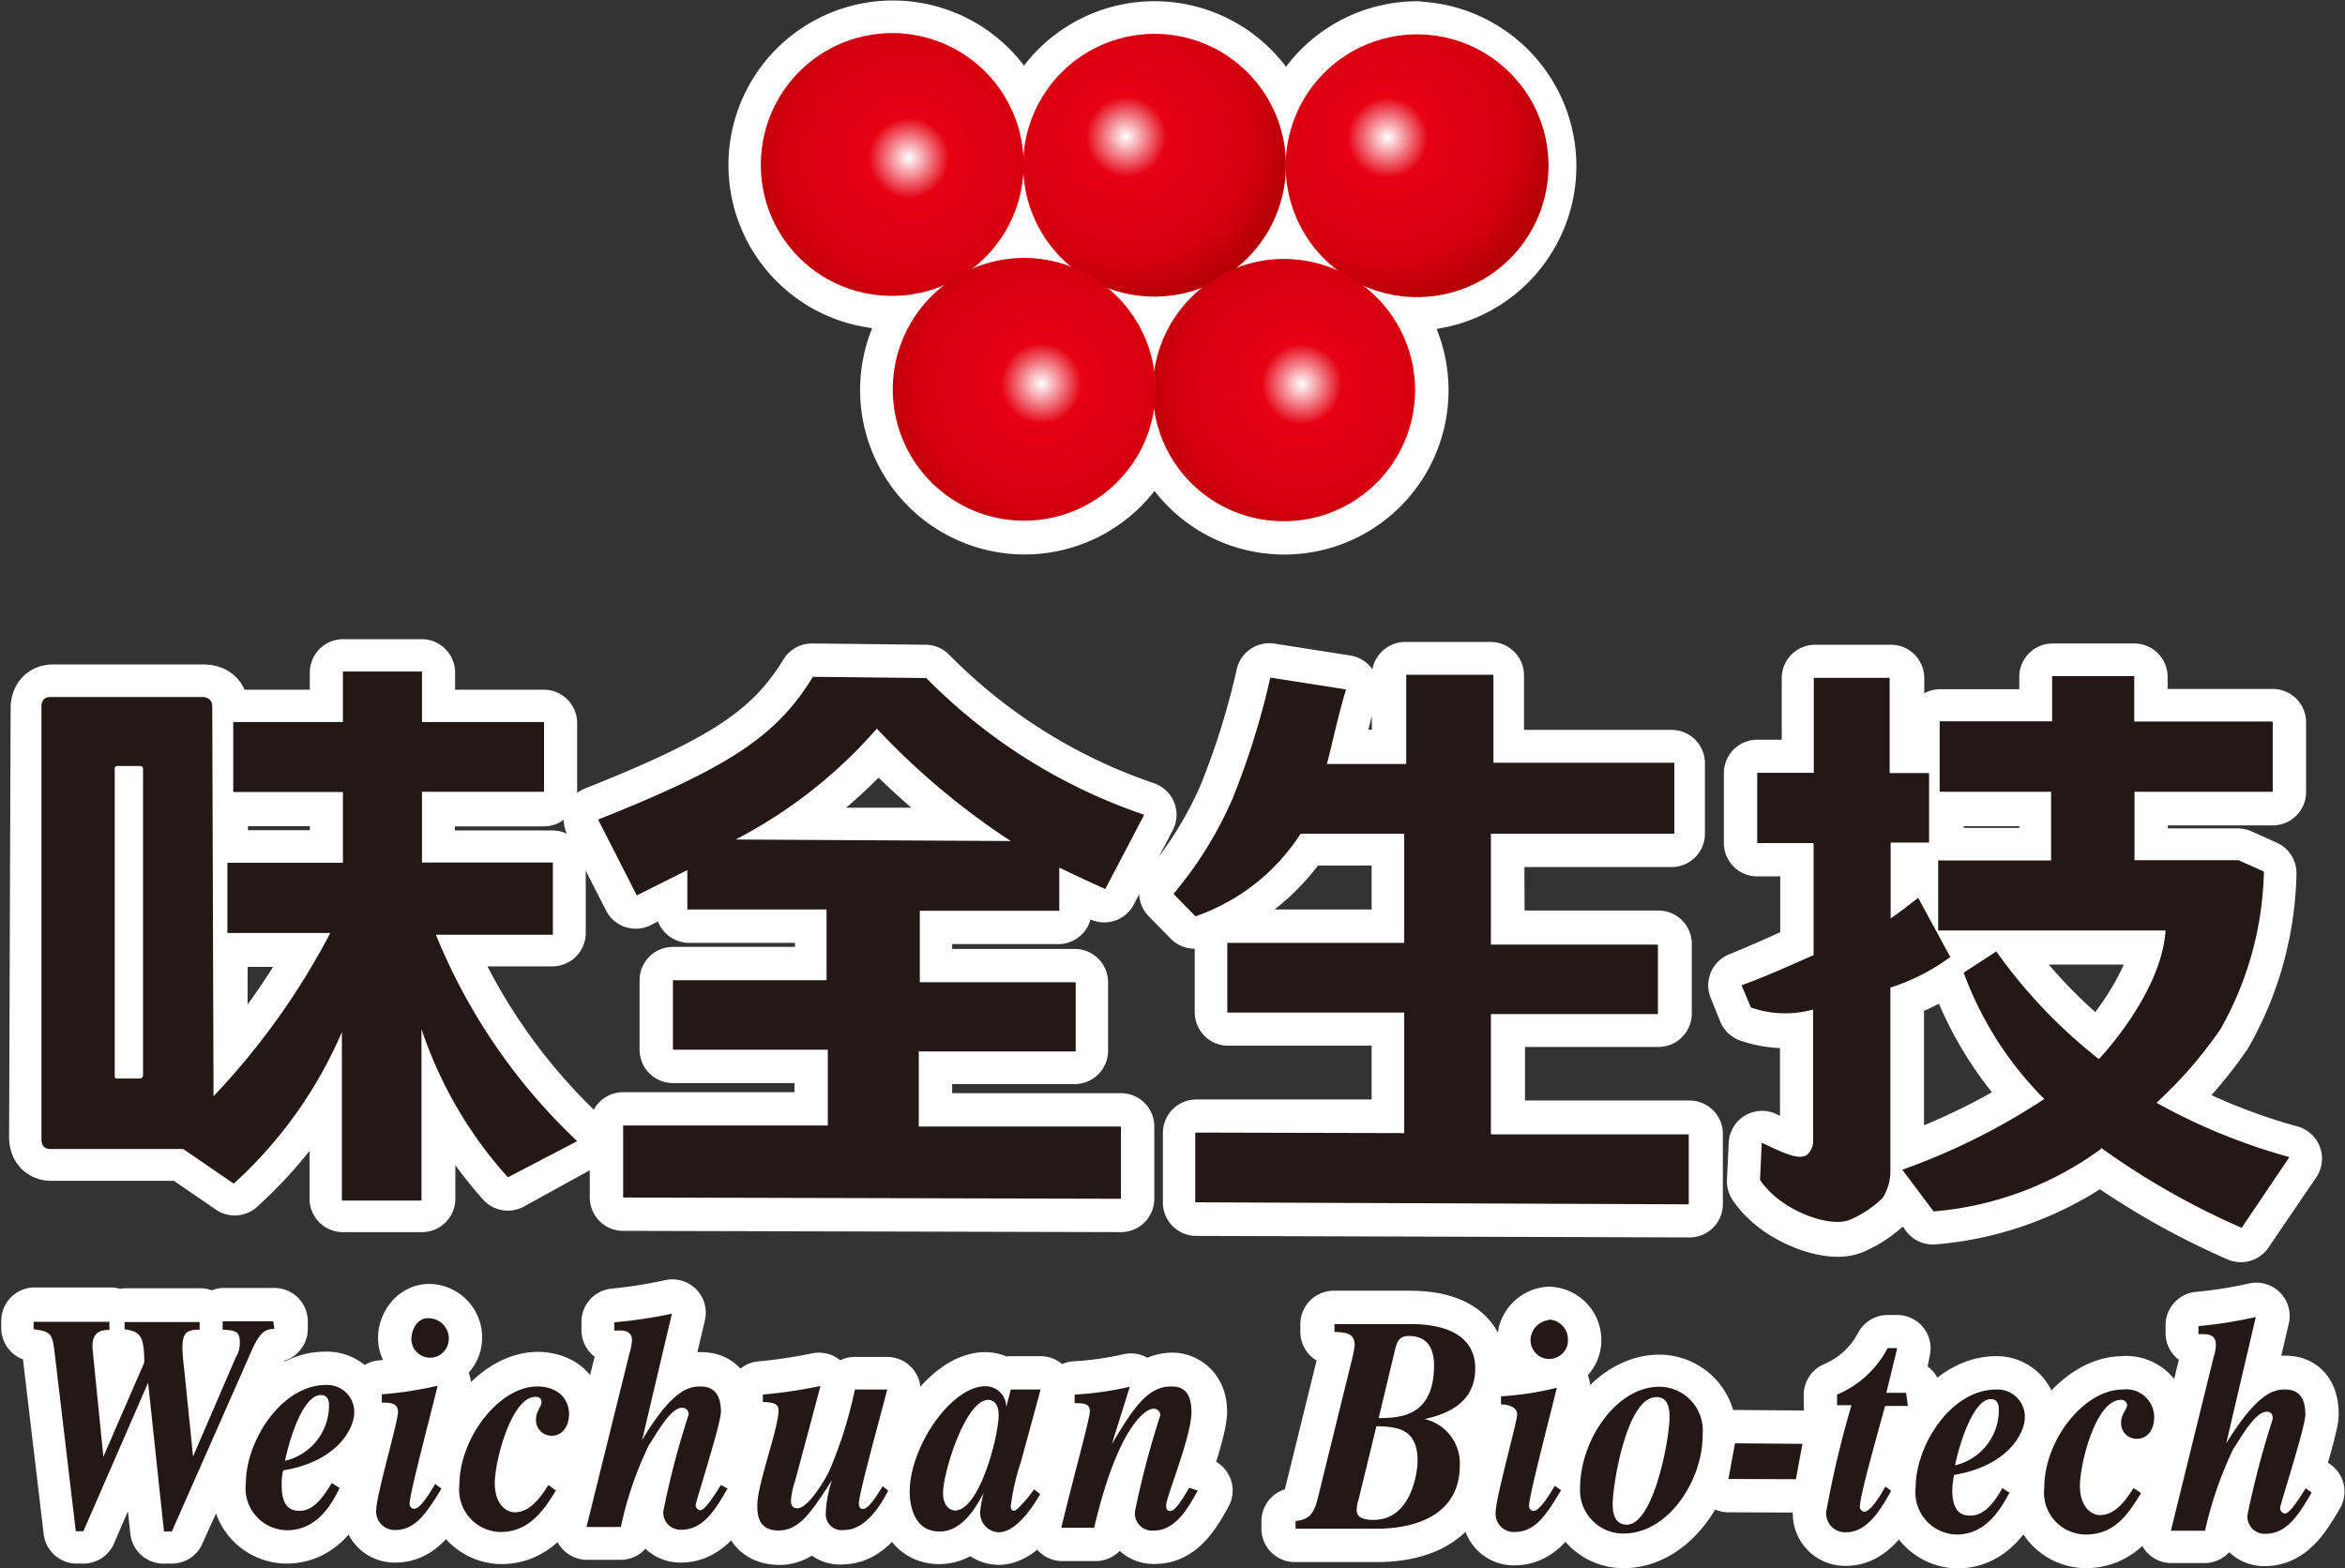
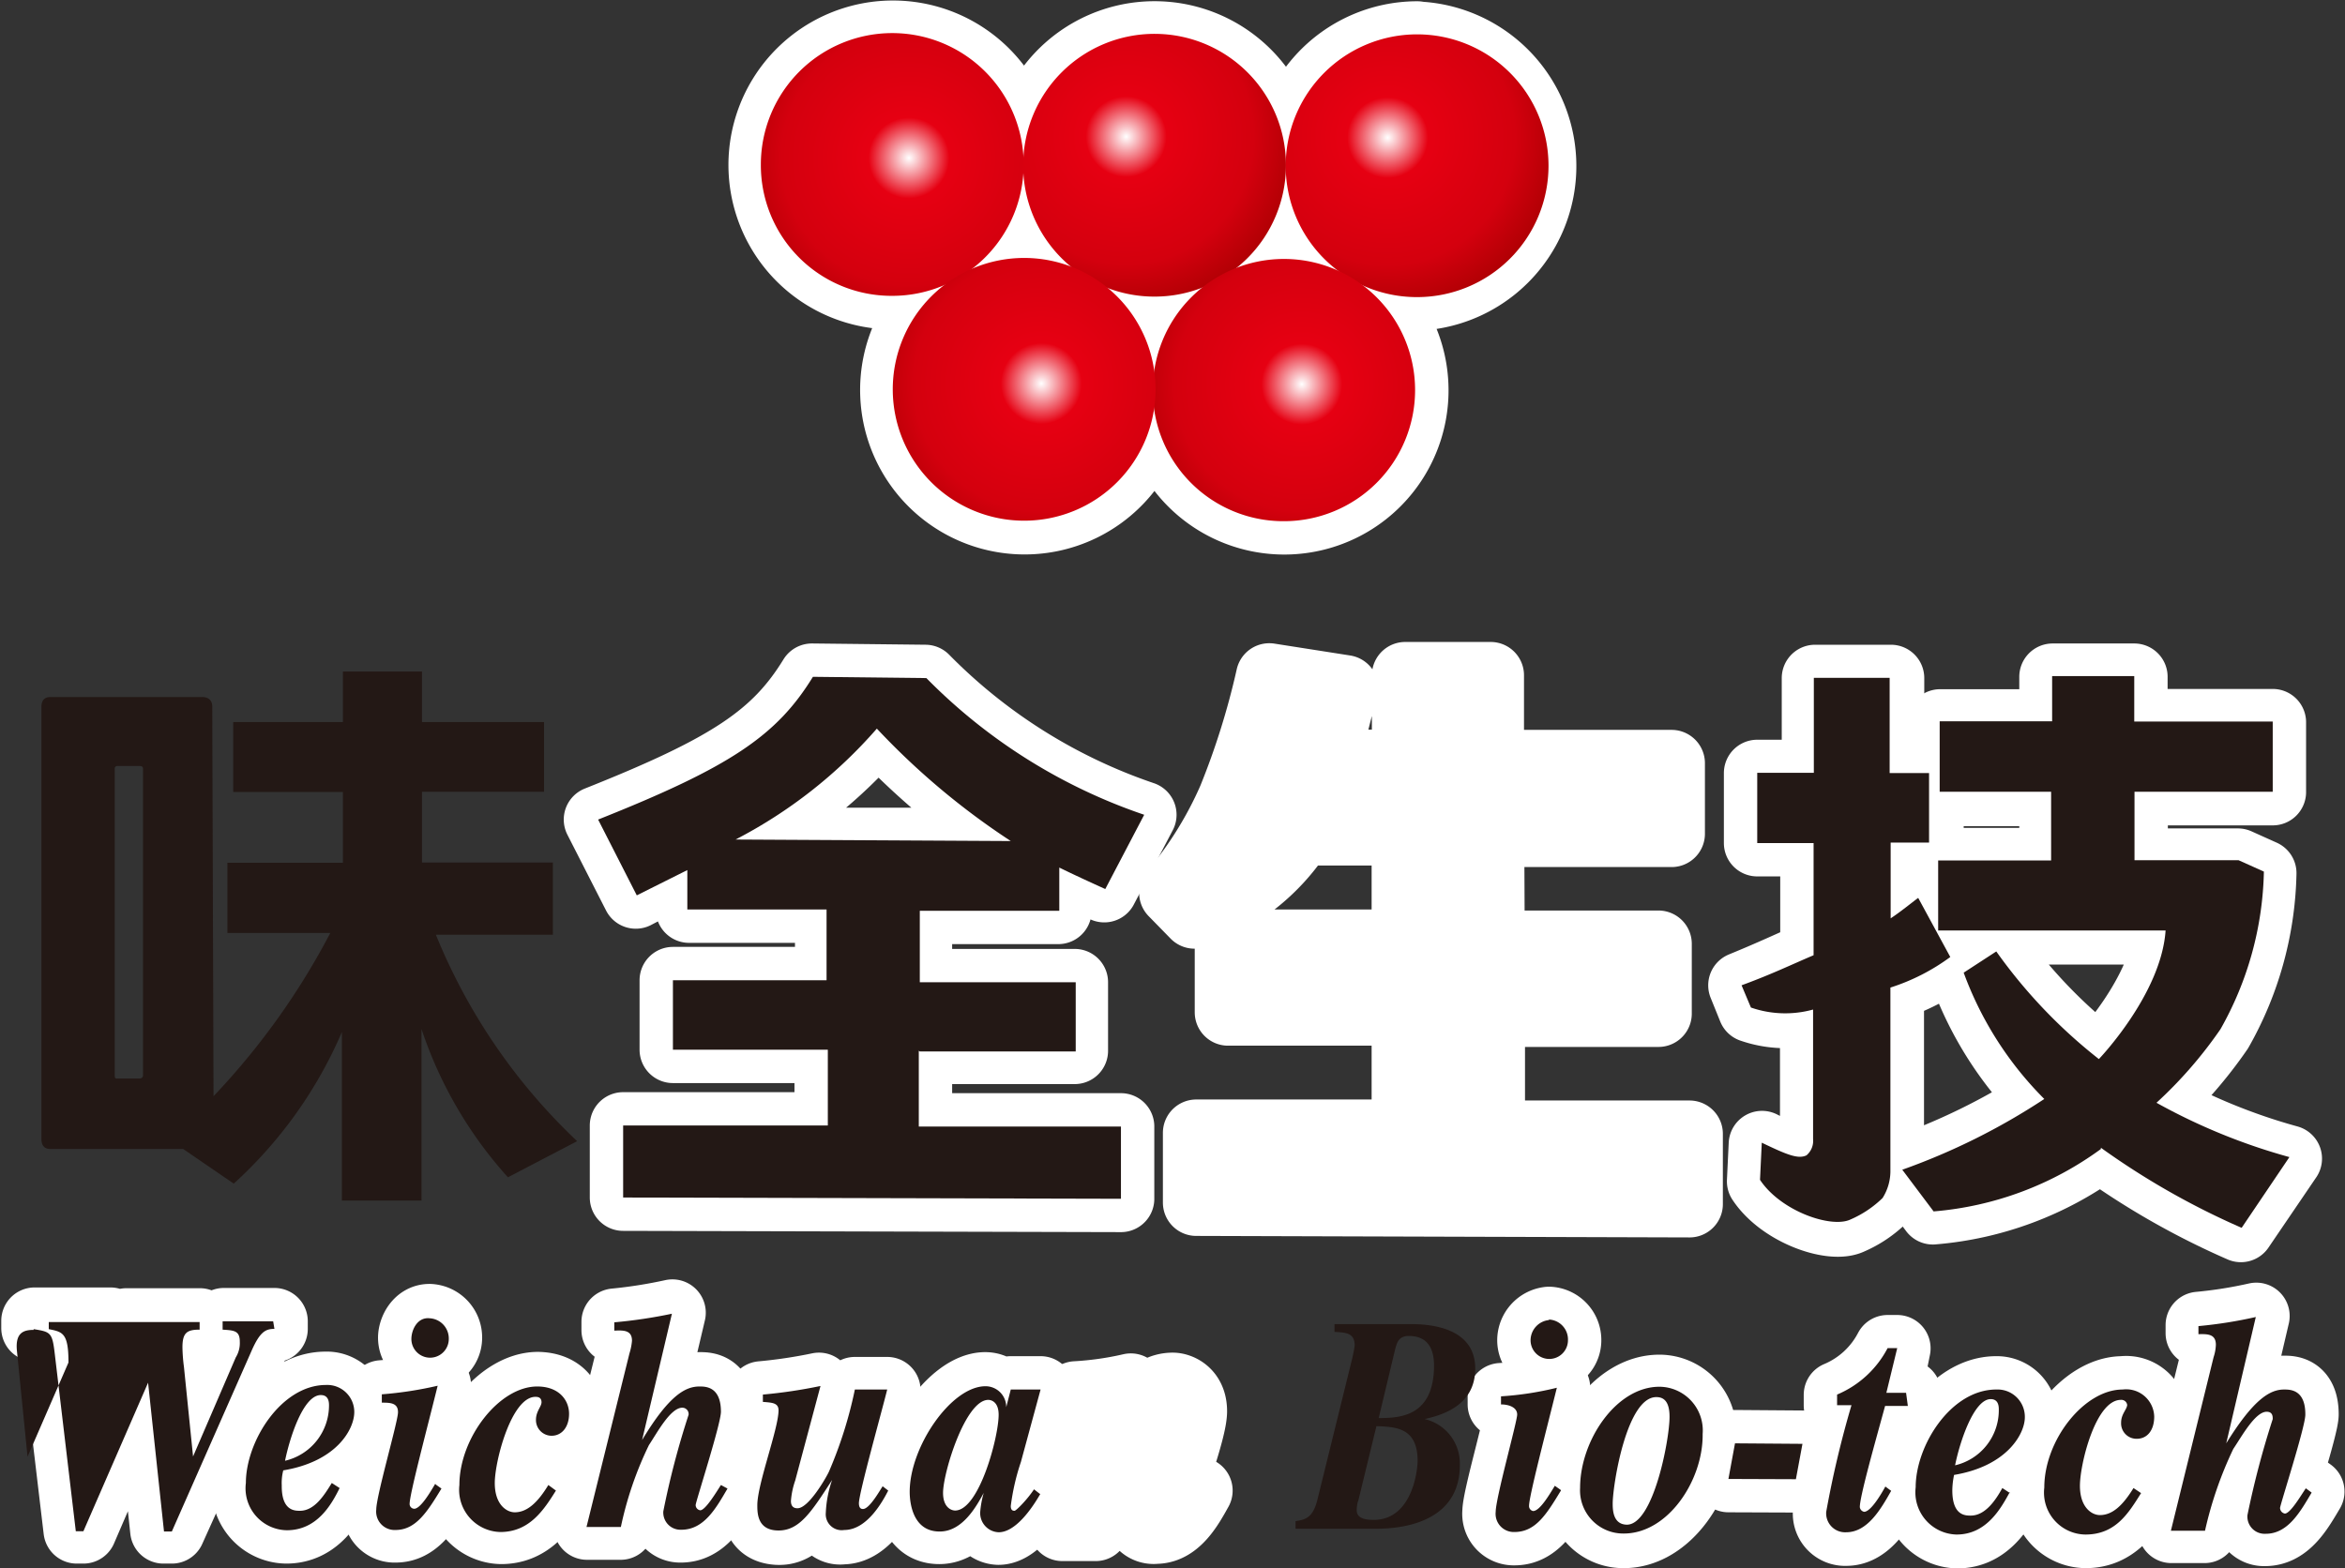
<svg xmlns="http://www.w3.org/2000/svg" xmlns:xlink="http://www.w3.org/1999/xlink" viewBox="0 0 92.8 62.07">
  <rect x="0" y="0" width="92.8" height="62.07" fill="#333333" stroke="none" />
  <defs>
    <style>.cls-1{fill:#fff;stroke:#fff;stroke-linecap:round;stroke-linejoin:round;stroke-width:2.64px;}.cls-2{fill:url(#新增漸層8);}.cls-3{fill:url(#新增漸層8-2);}.cls-4{fill:url(#新增漸層8-3);}.cls-5{fill:url(#新增漸層8-4);}.cls-6{fill:url(#新增漸層8-5);}.cls-7{fill:#231815;}</style>
    <radialGradient id="新增漸層8" cx="-628.41" cy="-520.1" r="6.1" gradientTransform="translate(819.89 658.3) rotate(0.14) scale(1.25)" gradientUnits="userSpaceOnUse">
      <stop offset="0" stop-color="#fff" />
      <stop offset="0.21" stop-color="#e60012" />
      <stop offset="0.66" stop-color="#d4000e" />
      <stop offset="0.92" stop-color="#ad0003" />
      <stop offset="1" stop-color="#db0010" />
    </radialGradient>
    <radialGradient id="新增漸層8-2" cx="25.44" cy="-120.58" r="6.46" gradientTransform="translate(14.2 147.62) rotate(0.14) scale(1.18)" xlink:href="#新增漸層8" />
    <radialGradient id="新增漸層8-3" cx="34.21" cy="-120.57" r="6.46" gradientTransform="translate(14.2 147.62) rotate(0.14) scale(1.18)" xlink:href="#新增漸層8" />
    <radialGradient id="新增漸層8-4" cx="-644.61" cy="-529.37" r="6.1" gradientTransform="translate(855.66 678.89) rotate(0.14) scale(1.25)" xlink:href="#新增漸層8" />
    <radialGradient id="新增漸層8-5" cx="-633.88" cy="-529.37" r="6.11" gradientTransform="translate(831.94 678.83) rotate(0.14) scale(1.25)" xlink:href="#新增漸層8" />
  </defs>
  <title>資產 9</title>
  <g id="圖層_2" data-name="圖層 2">
    <g id="圖層_1-2" data-name="圖層 1">
      <path class="cls-1" d="M56.09,1.37A5.19,5.19,0,0,0,53,10.73a5.21,5.21,0,0,0-2.16-.48,5.09,5.09,0,0,0-1.92.37,5.19,5.19,0,1,0-6.46,0,4.94,4.94,0,0,0-1.89-.38,5.07,5.07,0,0,0-2.17.48,5.19,5.19,0,1,0-3.09,1,5.25,5.25,0,0,0,2.17-.47,5.19,5.19,0,1,0,8.21,4.89,5.18,5.18,0,1,0,8.22-4.85,5.27,5.27,0,0,0,2.18.48,5.2,5.2,0,0,0,0-10.39ZM45.67,14.74a5.2,5.2,0,0,0-1.92-3.38,5.3,5.3,0,0,0,1.92.38,5.39,5.39,0,0,0,1.93-.37A5.18,5.18,0,0,0,45.67,14.74Z" />
-       <path class="cls-1" d="M17.23,36.93l4.63,0V34.19l-5.18,0v-2.8h4.84V28.62l-4.83,0v-2H13.58v2l-4.34,0v2.76l4.34,0v2.8H9v2.77h4.09a28.58,28.58,0,0,1-4.62,6.46L8.5,28c0-.24-.14-.36-.4-.38l-6,0q-.34,0-.36.39L1.68,45q0,.42.36.42H7.29l2,1.37a17.33,17.33,0,0,0,4.28-6v6.66h3.13l0-6.79A16.58,16.58,0,0,0,20.1,46.6l2.72-1.5A23.3,23.3,0,0,1,17.23,36.93ZM5.63,42.55a.13.13,0,0,1-.14.14h-.9s-.07-.06-.08-.14l0-12.12a.1.1,0,0,1,.09-.11h.89c.09,0,.14,0,.14.11Z" />
      <path class="cls-1" d="M51.47,32.94H55.6v4.38h-7v2.75h7v4.77l-8.26,0v2.76l19.52.06V44.88l-7.83,0,0-4.76h6.6V37.36l-6.61,0L59,33l7.15,0V30.21l-7.16,0,0-3.48H55.61v3.47H52.47c.24-.9.43-1.88.76-2.95l-3-.47a30.75,30.75,0,0,1-1.51,4.83,15.28,15.28,0,0,1-2.32,3.73l.87.89A8.1,8.1,0,0,0,51.47,32.94Z" />
      <path class="cls-1" d="M83.09,41.92A20.46,20.46,0,0,1,79,37.66l-1.32.88a13.76,13.76,0,0,0,3.19,5,26,26,0,0,1-5.62,2.75l1.24,1.65a13,13,0,0,0,6.62-2.47,30.33,30.33,0,0,0,5.57,3.17l1.89-2.78a23.83,23.83,0,0,1-5.26-2.15,17.1,17.1,0,0,0,2.53-2.91,13.17,13.17,0,0,0,1.72-6.24l-1-.45H84.47V31.35l5.47,0V28.59l-5.48,0v-1.8H81.23v1.81l-4.45,0v2.78h4.45v2.71l-4.47,0,0,2.77,9,0C85.56,39.35,83.09,41.92,83.09,41.92Z" />
      <path class="cls-1" d="M68.92,39l.38.94a4.14,4.14,0,0,0,2.46.08l0,5.13a.75.75,0,0,1-.26.64c-.33.16-.78,0-1.77-.5l-.07,1.47c.82,1.24,2.82,1.93,3.58,1.57a4.21,4.21,0,0,0,1.27-.85,2,2,0,0,0,.31-1.11V39.1a8.15,8.15,0,0,0,2.37-1.21l-1.27-2.34c-.27.2-.71.56-1.09.81v-3h1.56V30.63l-1.56,0V26.84h-3v3.76H69.54v2.77h2.23v4.39C70.94,38.12,70.12,38.51,68.92,39Z" />
      <path class="cls-1" d="M27.27,34.34V36h5.51v2.8H26.63v2.75l6.13,0v3l-8.1,0V47.4l19.7.05V44.59l-8,0v-3l6.17,0V38.88l-6.17,0V36.05l3.52,0h2V34.34c.57.28,1.18.56,1.82.85l1.54-2.94a22,22,0,0,1-8.62-5.41l-4.49-.05c-1.43,2.33-3.27,3.57-8.5,5.65l1.53,3Zm7.47-5.47A29.12,29.12,0,0,0,40,33.29l-10.82,0A19,19,0,0,0,34.74,28.87Z" />
      <path class="cls-1" d="M10.86,52.6v-.3h-2v.31c.46,0,.68,0,.68.48a1.08,1.08,0,0,1-.16.62L7.65,57.63h0l-.36-3.54a6.68,6.68,0,0,1-.06-.78c0-.58.18-.65.68-.7v-.3H5v.28c.55.11.78.15.78,1.32L4.13,57.62h0l-.42-4.19c-.07-.71.25-.79.66-.83v-.32h-3v.29c.68.13.74.15.84,1l.83,7H3.3l2.54-5.89h0l.63,5.89H6.8L10,53.48C10.29,52.7,10.52,52.65,10.86,52.6Z" />
      <path class="cls-1" d="M14,55.91a1.07,1.07,0,0,0-1.12-1.09c-1.77,0-3.17,2.23-3.17,3.88a1.66,1.66,0,0,0,1.62,1.87c1.19,0,1.76-1,2.09-1.67l-.31-.2c-.28.45-.67,1.1-1.26,1.1-.21,0-.73,0-.72-1a2,2,0,0,1,.06-.6C13.32,57.85,14,56.58,14,55.91Zm-1.32-.69c.32,0,.32.31.32.41a2.25,2.25,0,0,1-1.74,2.19C11.46,56.93,12,55.21,12.7,55.22Z" />
      <path class="cls-1" d="M16.39,59.69a.19.19,0,0,1-.18-.19c0-.39.68-2.94,1.11-4.68a14.85,14.85,0,0,1-2.21.34v.33c.32,0,.65,0,.64.39s-.86,3.3-.86,3.84a.73.73,0,0,0,.76.81c.8,0,1.25-.7,1.82-1.64l-.24-.17C17,59.08,16.64,59.69,16.39,59.69Z" />
      <path class="cls-1" d="M17,52.14c-.49,0-.72.51-.72.81a.74.74,0,1,0,1.48,0A.8.8,0,0,0,17,52.14Z" />
      <path class="cls-1" d="M21.29,54.83c-1.51,0-3.08,2-3.08,3.9a1.67,1.67,0,0,0,1.62,1.86c1.15,0,1.72-.87,2.2-1.64l-.3-.22c-.43.71-.85,1.09-1.33,1.08-.31,0-.8-.21-.79-1.16s.66-3.41,1.61-3.41c.1,0,.25,0,.24.2s-.22.36-.22.71a.62.62,0,0,0,.62.63c.4,0,.69-.32.69-.87S22.16,54.85,21.29,54.83Z" />
      <path class="cls-1" d="M27.73,59.74a.21.21,0,0,1-.18-.21c0-.12,1-3.21,1-3.69,0-1-.61-1-.85-1-.55,0-1.2.34-2.27,2.12l0,0,1.18-5a19.32,19.32,0,0,1-2.28.36v.33c.37,0,.7,0,.7.4a2.33,2.33,0,0,1-.1.5l-1.7,6.87h1.33a14,14,0,0,1,1.11-3.24c.3-.52.85-1.48,1.32-1.48a.25.25,0,0,1,.25.28,33,33,0,0,0-1,3.82.68.68,0,0,0,.7.73c.91,0,1.39-.86,1.84-1.63l-.24-.19C28.38,59,27.94,59.74,27.73,59.74Z" />
      <path class="cls-1" d="M34.15,59.76c-.06,0-.16,0-.16-.23,0-.4.91-3.65,1.12-4.5H33.83a16.71,16.71,0,0,1-1.09,3.23c-.14.29-.81,1.44-1.24,1.44-.15,0-.25-.07-.26-.29a3.18,3.18,0,0,1,.17-.81l1-3.74a19.85,19.85,0,0,1-2.28.34v.33c.38,0,.62,0,.62.34,0,.71-.84,2.91-.84,3.75,0,.28,0,.94.84,1s1.3-.71,2.12-2h0a4.48,4.48,0,0,0-.25,1.3.63.63,0,0,0,.73.68c.91,0,1.53-1.15,1.74-1.56l-.22-.16C34.82,59,34.41,59.76,34.15,59.76Z" />
      <path class="cls-1" d="M41.18,55,40,55l-.19.67h0a.82.82,0,0,0-.82-.83c-1.32,0-2.95,2.4-3,4.18,0,.39.1,1.57,1.18,1.57.91,0,1.47-1,1.75-1.53h0a3.78,3.78,0,0,0-.14.76.76.76,0,0,0,.73.8c.66,0,1.29-.89,1.65-1.52L40.94,59c-.27.41-.57.85-.77.85s-.15,0-.15-.19a8.92,8.92,0,0,1,.38-1.78ZM37.8,59.78c-.16,0-.49-.13-.48-.7,0-.79.88-3.68,1.79-3.68.11,0,.42.07.41.59C39.52,56.88,38.75,59.78,37.8,59.78Z" />
      <path class="cls-1" d="M46.41,59.79c-.12,0-.17-.12-.17-.23,0-.34,1-2.91,1-3.7s-.57-1-.83-1c-.95,0-1.55,1-2.32,2.28l0,0,.66-2.25a12.78,12.78,0,0,1-2.18.31v.34c.3,0,.6,0,.6.31s-.57,2.3-1.13,4.62h1.32c1-4.12,2.08-4.72,2.34-4.71a.26.26,0,0,1,.28.25,35.09,35.09,0,0,0-1,3.79.68.68,0,0,0,.76.78c.85,0,1.36-.93,1.72-1.58l-.25-.15C46.87,59.36,46.62,59.79,46.41,59.79Z" />
-       <path class="cls-1" d="M55.78,52.41h-3v.31c.47,0,.8.05.8.54a6,6,0,0,1-.13.64l-1.34,5.44c-.18.75-.49.81-.87.87v.3h3.27c1.61,0,3.22-.62,3.23-2.51a1.8,1.8,0,0,0-1.46-1.78v0c.73-.2,2-.57,2-2C58.35,52.48,56.42,52.41,55.78,52.41Zm-1.42,7.72c-.31,0-.68-.05-.67-.38a1.57,1.57,0,0,1,.05-.37l.73-3c.78,0,1.63.06,1.63,1.38C56.09,58.33,55.82,60.14,54.36,60.13Zm.2-4.07.67-2.72c.07-.25.13-.53.54-.53.75,0,1,.53,1,1.18C56.74,56,55.42,56,54.56,56.06Z" />
      <path class="cls-1" d="M60.67,59.81a.2.2,0,0,1-.16-.21c0-.37.67-2.93,1.1-4.67a12.47,12.47,0,0,1-2.21.34v.32c.32,0,.64,0,.64.4s-.85,3.31-.85,3.85a.72.72,0,0,0,.74.8c.82,0,1.27-.7,1.84-1.64l-.24-.17C61.3,59.19,60.93,59.8,60.67,59.81Z" />
      <path class="cls-1" d="M61.3,52.25a.81.81,0,0,0-.73.8.74.74,0,1,0,1.48,0A.79.79,0,0,0,61.3,52.25Z" />
      <path class="cls-1" d="M65.67,54.94c-1.72,0-3.14,2.09-3.14,4a1.71,1.71,0,0,0,1.73,1.81c1.74,0,3.11-2.08,3.12-3.89A1.73,1.73,0,0,0,65.67,54.94Zm-1.29,5.41c-.56,0-.56-.61-.56-.85,0-.77.56-4.21,1.73-4.2.29,0,.53.17.52.78C66.07,57,65.43,60.35,64.38,60.35Z" />
      <polygon class="cls-1" points="68.4 58.54 71.07 58.55 71.33 57.15 68.66 57.13 68.4 58.54" />
      <path class="cls-1" d="M75.08,53.37H74.7a4,4,0,0,1-2,1.84v.42h.57a39.89,39.89,0,0,0-1,4.22.75.75,0,0,0,.79.81c.85,0,1.38-.93,1.78-1.64l-.23-.17c-.14.26-.57,1-.84,1a.21.21,0,0,1-.17-.19c0-.42.6-2.54,1-4h.9v-.51h-.78Z" />
      <path class="cls-1" d="M80.1,56.08A1.08,1.08,0,0,0,79,55c-1.77,0-3.16,2.24-3.16,3.89a1.67,1.67,0,0,0,1.62,1.87c1.19,0,1.76-1.05,2.1-1.67l-.32-.21C78.94,59.31,78.55,60,78,60c-.22,0-.74,0-.73-1a3.08,3.08,0,0,1,.07-.61C79.4,58,80.1,56.73,80.1,56.08Zm-1.32-.7c.32,0,.32.31.32.42A2.24,2.24,0,0,1,77.37,58C77.55,57.09,78.11,55.38,78.78,55.38Z" />
      <path class="cls-1" d="M84,55c-1.51,0-3.09,2-3.09,3.89a1.66,1.66,0,0,0,1.63,1.86c1.15,0,1.71-.86,2.2-1.64l-.31-.21c-.43.7-.84,1.08-1.33,1.07-.32,0-.79-.19-.79-1.16s.65-3.41,1.62-3.4a.23.23,0,0,1,.25.2c0,.18-.24.36-.24.7a.61.61,0,0,0,.62.64c.41,0,.69-.33.69-.88A1.11,1.11,0,0,0,84,55Z" />
      <path class="cls-1" d="M91.25,58.89c-.18.27-.61,1-.83,1a.23.23,0,0,1-.19-.22c0-.12,1-3.21,1-3.69,0-1-.6-1-.84-1-.54,0-1.19.34-2.27,2.11v0l1.17-5a17.57,17.57,0,0,1-2.27.36v.32c.36,0,.7,0,.69.42a1.75,1.75,0,0,1-.09.49l-1.69,6.87h1.31a15.15,15.15,0,0,1,1.12-3.24c.29-.51.86-1.47,1.32-1.47.2,0,.24.19.24.29a35,35,0,0,0-1,3.8.68.68,0,0,0,.71.74c.89,0,1.38-.87,1.83-1.63Z" />
      <path class="cls-2" d="M35.29,11.71a5.2,5.2,0,1,0-5.18-5.2A5.17,5.17,0,0,0,35.29,11.71Z" />
      <path class="cls-3" d="M45.67,11.74a5.2,5.2,0,1,0-5.18-5.21A5.19,5.19,0,0,0,45.67,11.74Z" />
      <path class="cls-4" d="M56.07,11.76a5.2,5.2,0,1,0-5.19-5.2A5.19,5.19,0,0,0,56.07,11.76Z" />
      <path class="cls-5" d="M50.8,20.63a5.19,5.19,0,1,0-5.18-5.19A5.17,5.17,0,0,0,50.8,20.63Z" />
      <path class="cls-6" d="M40.52,20.61a5.2,5.2,0,1,0-5.19-5.2A5.2,5.2,0,0,0,40.52,20.61Z" />
      <path class="cls-7" d="M13.07,36.93H9V34.15h4.57v-2.8l-4.34,0V28.58l4.34,0v-2h3.13v2l4.83,0v2.76H16.7v2.8l5.18,0V37l-4.63,0a23.3,23.3,0,0,0,5.59,8.17L20.1,46.6a16.58,16.58,0,0,1-3.42-5.87l0,6.79H13.53V40.85a17.33,17.33,0,0,1-4.28,6l-2-1.37H2q-.37,0-.36-.42l0-17.08q0-.39.36-.39l6,0c.26,0,.4.14.4.38L8.45,43.39a28.58,28.58,0,0,0,4.62-6.46M5.52,30.32H4.63a.1.1,0,0,0-.09.11l0,12.12c0,.08,0,.14.08.14h.9a.13.13,0,0,0,.14-.14l0-12.12C5.66,30.35,5.61,30.32,5.52,30.32Z" />
-       <path class="cls-7" d="M55.57,44.85V40.08h-7V37.32h7V33H51.47a8.1,8.1,0,0,1-4.16,3.27l-.87-.89a15.28,15.28,0,0,0,2.32-3.73,30.75,30.75,0,0,0,1.51-4.83l3,.47c-.33,1.07-.52,2.05-.76,2.95h3.14V26.71h3.45l0,3.48,7.16,0V33L59,33l0,4.39,6.61,0v2.75H59l0,4.76,7.83,0v2.77L47.3,47.59V44.83Z" />
      <path class="cls-7" d="M71.77,37.76V33.37H69.54V30.59h2.24V26.83h3V30.6l1.56,0v2.75H74.82v3c.38-.25.82-.61,1.09-.81l1.27,2.34a8.15,8.15,0,0,1-2.37,1.21v7.22a2,2,0,0,1-.31,1.11,4.21,4.21,0,0,1-1.27.85c-.76.36-2.76-.33-3.58-1.57l.07-1.47c1,.48,1.44.66,1.77.5a.75.75,0,0,0,.26-.64l0-5.13a4.14,4.14,0,0,1-2.46-.08L68.92,39c1.2-.44,2-.83,2.85-1.19m11.37,7.67a13,13,0,0,1-6.62,2.47l-1.24-1.65A26,26,0,0,0,80.9,43.5a13.76,13.76,0,0,1-3.19-5L79,37.66a20.46,20.46,0,0,0,4.06,4.26s2.47-2.57,2.64-5.09l-9,0,0-2.77,4.47,0V31.34H76.76V28.55l4.45,0V26.76h3.25v1.8l5.48,0v2.78l-5.47,0v2.71h4.12l1,.45a13.17,13.17,0,0,1-1.72,6.24,17.1,17.1,0,0,1-2.53,2.91,23.83,23.83,0,0,0,5.26,2.15L88.71,48.6A30.33,30.33,0,0,1,83.14,45.43Z" />
      <path class="cls-7" d="M36.4,41.62l6.17,0V38.88l-6.17,0V36.05l3.52,0h2V34.34c.57.28,1.18.56,1.82.85l1.54-2.94a22,22,0,0,1-8.62-5.41l-4.49-.05c-1.43,2.33-3.27,3.57-8.5,5.65l1.53,3,2-1V36h5.51v2.8H26.63v2.75l6.13,0v3l-8.1,0V47.4l19.7.05V44.59l-8,0v-3m-7.25-8.36a19,19,0,0,0,5.59-4.39A29.12,29.12,0,0,0,40,33.29Z" />
-       <path class="cls-7" d="M10.86,52.6c-.34,0-.57.1-.91.88L6.8,60.62H6.49l-.63-5.89h0L3.3,60.61H3l-.83-7c-.1-.87-.16-.89-.84-1v-.29h3v.32c-.41,0-.73.12-.66.83l.42,4.19h0l1.62-3.73c0-1.17-.23-1.21-.78-1.32v-.28H7.9v.3c-.5,0-.68.12-.68.7a6.68,6.68,0,0,0,.06.78l.36,3.54h0l1.69-3.92a1.08,1.08,0,0,0,.16-.62c0-.44-.22-.45-.68-.48V52.3h2Z" />
+       <path class="cls-7" d="M10.86,52.6c-.34,0-.57.1-.91.88L6.8,60.62H6.49l-.63-5.89h0L3.3,60.61H3l-.83-7c-.1-.87-.16-.89-.84-1v-.29v.32c-.41,0-.73.12-.66.83l.42,4.19h0l1.62-3.73c0-1.17-.23-1.21-.78-1.32v-.28H7.9v.3c-.5,0-.68.12-.68.7a6.68,6.68,0,0,0,.06.78l.36,3.54h0l1.69-3.92a1.08,1.08,0,0,0,.16-.62c0-.44-.22-.45-.68-.48V52.3h2Z" />
      <path class="cls-7" d="M13.13,58.7c-.28.45-.67,1.1-1.26,1.1-.21,0-.73,0-.72-1a2,2,0,0,1,.06-.6c2.11-.35,2.8-1.62,2.81-2.29a1.07,1.07,0,0,0-1.12-1.09c-1.77,0-3.17,2.23-3.17,3.88a1.66,1.66,0,0,0,1.62,1.87c1.19,0,1.76-1,2.09-1.67l-.31-.2m-.43-3.48c.32,0,.32.31.32.41a2.25,2.25,0,0,1-1.74,2.19C11.46,56.93,12,55.21,12.7,55.22Z" />
      <path class="cls-7" d="M17.23,58.72c-.21.36-.59,1-.84,1a.19.19,0,0,1-.18-.19c0-.39.68-2.94,1.11-4.68a14.85,14.85,0,0,1-2.21.34v.33c.32,0,.65,0,.64.39s-.86,3.3-.86,3.84a.73.73,0,0,0,.76.81c.8,0,1.25-.7,1.82-1.64l-.24-.17M16.28,53a.74.74,0,1,0,1.48,0,.8.8,0,0,0-.76-.82C16.51,52.13,16.28,52.65,16.28,53Z" />
      <path class="cls-7" d="M22,59c-.48.77-1.05,1.64-2.2,1.64a1.67,1.67,0,0,1-1.62-1.86c0-1.86,1.57-3.9,3.08-3.9.87,0,1.26.55,1.26,1.08s-.29.87-.69.87a.62.62,0,0,1-.62-.63c0-.35.23-.53.22-.71s-.14-.2-.24-.2c-.95,0-1.61,2.54-1.61,3.41s.48,1.16.79,1.16c.48,0,.9-.37,1.33-1.08Z" />
      <path class="cls-7" d="M28.79,58.92c-.45.77-.93,1.64-1.84,1.63a.68.68,0,0,1-.7-.73,33,33,0,0,1,1-3.82.25.25,0,0,0-.25-.28c-.47,0-1,1-1.32,1.48a14,14,0,0,0-1.11,3.24H23.21l1.7-6.87a2.33,2.33,0,0,0,.1-.5c0-.42-.33-.42-.7-.4v-.33A19.32,19.32,0,0,0,26.59,52l-1.18,5,0,0c1.07-1.78,1.72-2.12,2.27-2.12.24,0,.85,0,.85,1,0,.48-1,3.57-1,3.69a.21.21,0,0,0,.18.21c.21,0,.65-.74.82-1Z" />
      <path class="cls-7" d="M35.15,59c-.21.41-.83,1.56-1.74,1.56a.63.63,0,0,1-.73-.68,4.48,4.48,0,0,1,.25-1.3h0c-.82,1.27-1.29,2-2.12,2s-.84-.67-.84-1c0-.84.83-3,.84-3.75,0-.3-.24-.31-.62-.34V55.2a19.85,19.85,0,0,0,2.28-.34l-1,3.74a3.18,3.18,0,0,0-.17.81c0,.22.11.29.26.29.43,0,1.1-1.15,1.24-1.44A16.71,16.71,0,0,0,33.83,55h1.28c-.21.85-1.12,4.1-1.12,4.5,0,.21.1.23.16.23.26,0,.67-.74.78-.9Z" />
      <path class="cls-7" d="M41.17,59.13c-.36.63-1,1.52-1.65,1.52a.76.76,0,0,1-.73-.8,3.78,3.78,0,0,1,.14-.76h0c-.28.52-.84,1.54-1.75,1.53-1.08,0-1.18-1.18-1.18-1.57,0-1.78,1.64-4.18,3-4.18a.82.82,0,0,1,.82.83h0L40,55,41.18,55l-.78,2.87A8.92,8.92,0,0,0,40,59.61c0,.18.09.19.15.19s.5-.44.77-.85l.23.18M39.52,56c0-.52-.3-.59-.41-.59-.91,0-1.79,2.89-1.79,3.68,0,.57.32.7.48.7C38.75,59.78,39.52,56.88,39.52,56Z" />
-       <path class="cls-7" d="M47.4,59c-.36.65-.87,1.58-1.72,1.58a.68.68,0,0,1-.76-.78,35.09,35.09,0,0,1,1-3.79.26.26,0,0,0-.28-.25c-.26,0-1.37.59-2.34,4.71H42c.56-2.32,1.13-4.31,1.13-4.62s-.3-.31-.6-.31v-.34a12.78,12.78,0,0,0,2.18-.31L44,57.16l0,0c.77-1.28,1.37-2.28,2.32-2.28.26,0,.83,0,.83,1s-1,3.36-1,3.7c0,.11,0,.23.17.23s.46-.43.74-.92Z" />
      <path class="cls-7" d="M52.81,52.41h3c.64,0,2.57.07,2.57,1.76,0,1.47-1.31,1.84-2,2v0A1.8,1.8,0,0,1,57.77,58c0,1.89-1.62,2.49-3.23,2.51H51.27v-.3c.38-.06.69-.12.87-.87l1.34-5.44a6,6,0,0,0,.13-.64c0-.49-.33-.52-.8-.54v-.31m.93,7a1.57,1.57,0,0,0-.05.37c0,.33.36.38.67.38,1.46,0,1.73-1.8,1.74-2.33,0-1.32-.85-1.35-1.63-1.38l-.73,3m.82-3.32c.86,0,2.18-.07,2.19-2.07,0-.65-.23-1.18-1-1.18-.41,0-.47.28-.54.53Z" />
      <path class="cls-7" d="M61.77,59c-.57.94-1,1.64-1.84,1.64a.72.72,0,0,1-.74-.8c0-.54.85-3.57.85-3.85s-.32-.4-.64-.4v-.32a12.47,12.47,0,0,0,2.21-.34c-.43,1.74-1.1,4.3-1.1,4.67a.2.2,0,0,0,.16.21c.26,0,.63-.62.86-1l.24.17m-.47-6.75a.79.79,0,0,1,.75.82.74.74,0,1,1-1.48,0A.81.81,0,0,1,61.3,52.25Z" />
      <path class="cls-7" d="M67.38,56.81c0,1.81-1.38,3.89-3.12,3.89a1.71,1.71,0,0,1-1.73-1.81c0-1.86,1.42-4,3.14-4a1.73,1.73,0,0,1,1.71,1.87M63.82,59.5c0,.24,0,.84.56.85,1.05,0,1.69-3.36,1.69-4.27,0-.61-.23-.78-.52-.78C64.38,55.29,63.83,58.73,63.82,59.5Z" />
      <polygon class="cls-7" points="71.07 58.55 68.4 58.54 68.66 57.13 71.33 57.15 71.07 58.55" />
      <path class="cls-7" d="M75.43,55.13h-.78l.43-1.77H74.7a4,4,0,0,1-2,1.84v.42h.57a39.89,39.89,0,0,0-1,4.22.75.75,0,0,0,.79.81c.85,0,1.38-.93,1.78-1.64l-.23-.17c-.14.26-.57,1-.84,1a.21.21,0,0,1-.17-.19c0-.42.6-2.54,1-4h.9Z" />
      <path class="cls-7" d="M79.53,59.07c-.34.62-.91,1.67-2.1,1.67a1.67,1.67,0,0,1-1.62-1.87C75.81,57.22,77.2,55,79,55a1.08,1.08,0,0,1,1.13,1.1c0,.65-.7,1.93-2.8,2.28a3.08,3.08,0,0,0-.07.61c0,1,.51,1,.73,1,.59,0,1-.64,1.25-1.09l.32.21M77.37,58A2.24,2.24,0,0,0,79.1,55.8c0-.11,0-.42-.32-.42C78.11,55.38,77.55,57.09,77.37,58Z" />
      <path class="cls-7" d="M84.73,59.1c-.49.78-1,1.64-2.2,1.64a1.66,1.66,0,0,1-1.63-1.86C80.9,57,82.48,55,84,55a1.11,1.11,0,0,1,1.25,1.07c0,.55-.28.88-.69.88a.61.61,0,0,1-.62-.64c0-.34.23-.52.24-.7a.23.23,0,0,0-.25-.2c-1,0-1.62,2.54-1.62,3.4s.47,1.16.79,1.16c.49,0,.9-.37,1.33-1.07Z" />
      <path class="cls-7" d="M91.48,59.08c-.45.76-.94,1.64-1.83,1.63a.68.68,0,0,1-.71-.74,35,35,0,0,1,1-3.8c0-.1,0-.29-.24-.29-.46,0-1,1-1.32,1.47a15.15,15.15,0,0,0-1.12,3.24H85.91l1.69-6.87a1.75,1.75,0,0,0,.09-.49c0-.43-.33-.43-.69-.42v-.32a17.57,17.57,0,0,0,2.27-.36l-1.17,5v0C89.2,55.35,89.85,55,90.39,55c.24,0,.85,0,.84,1,0,.48-1,3.57-1,3.69a.23.23,0,0,0,.19.22c.22,0,.65-.74.83-1Z" />
    </g>
  </g>
</svg>